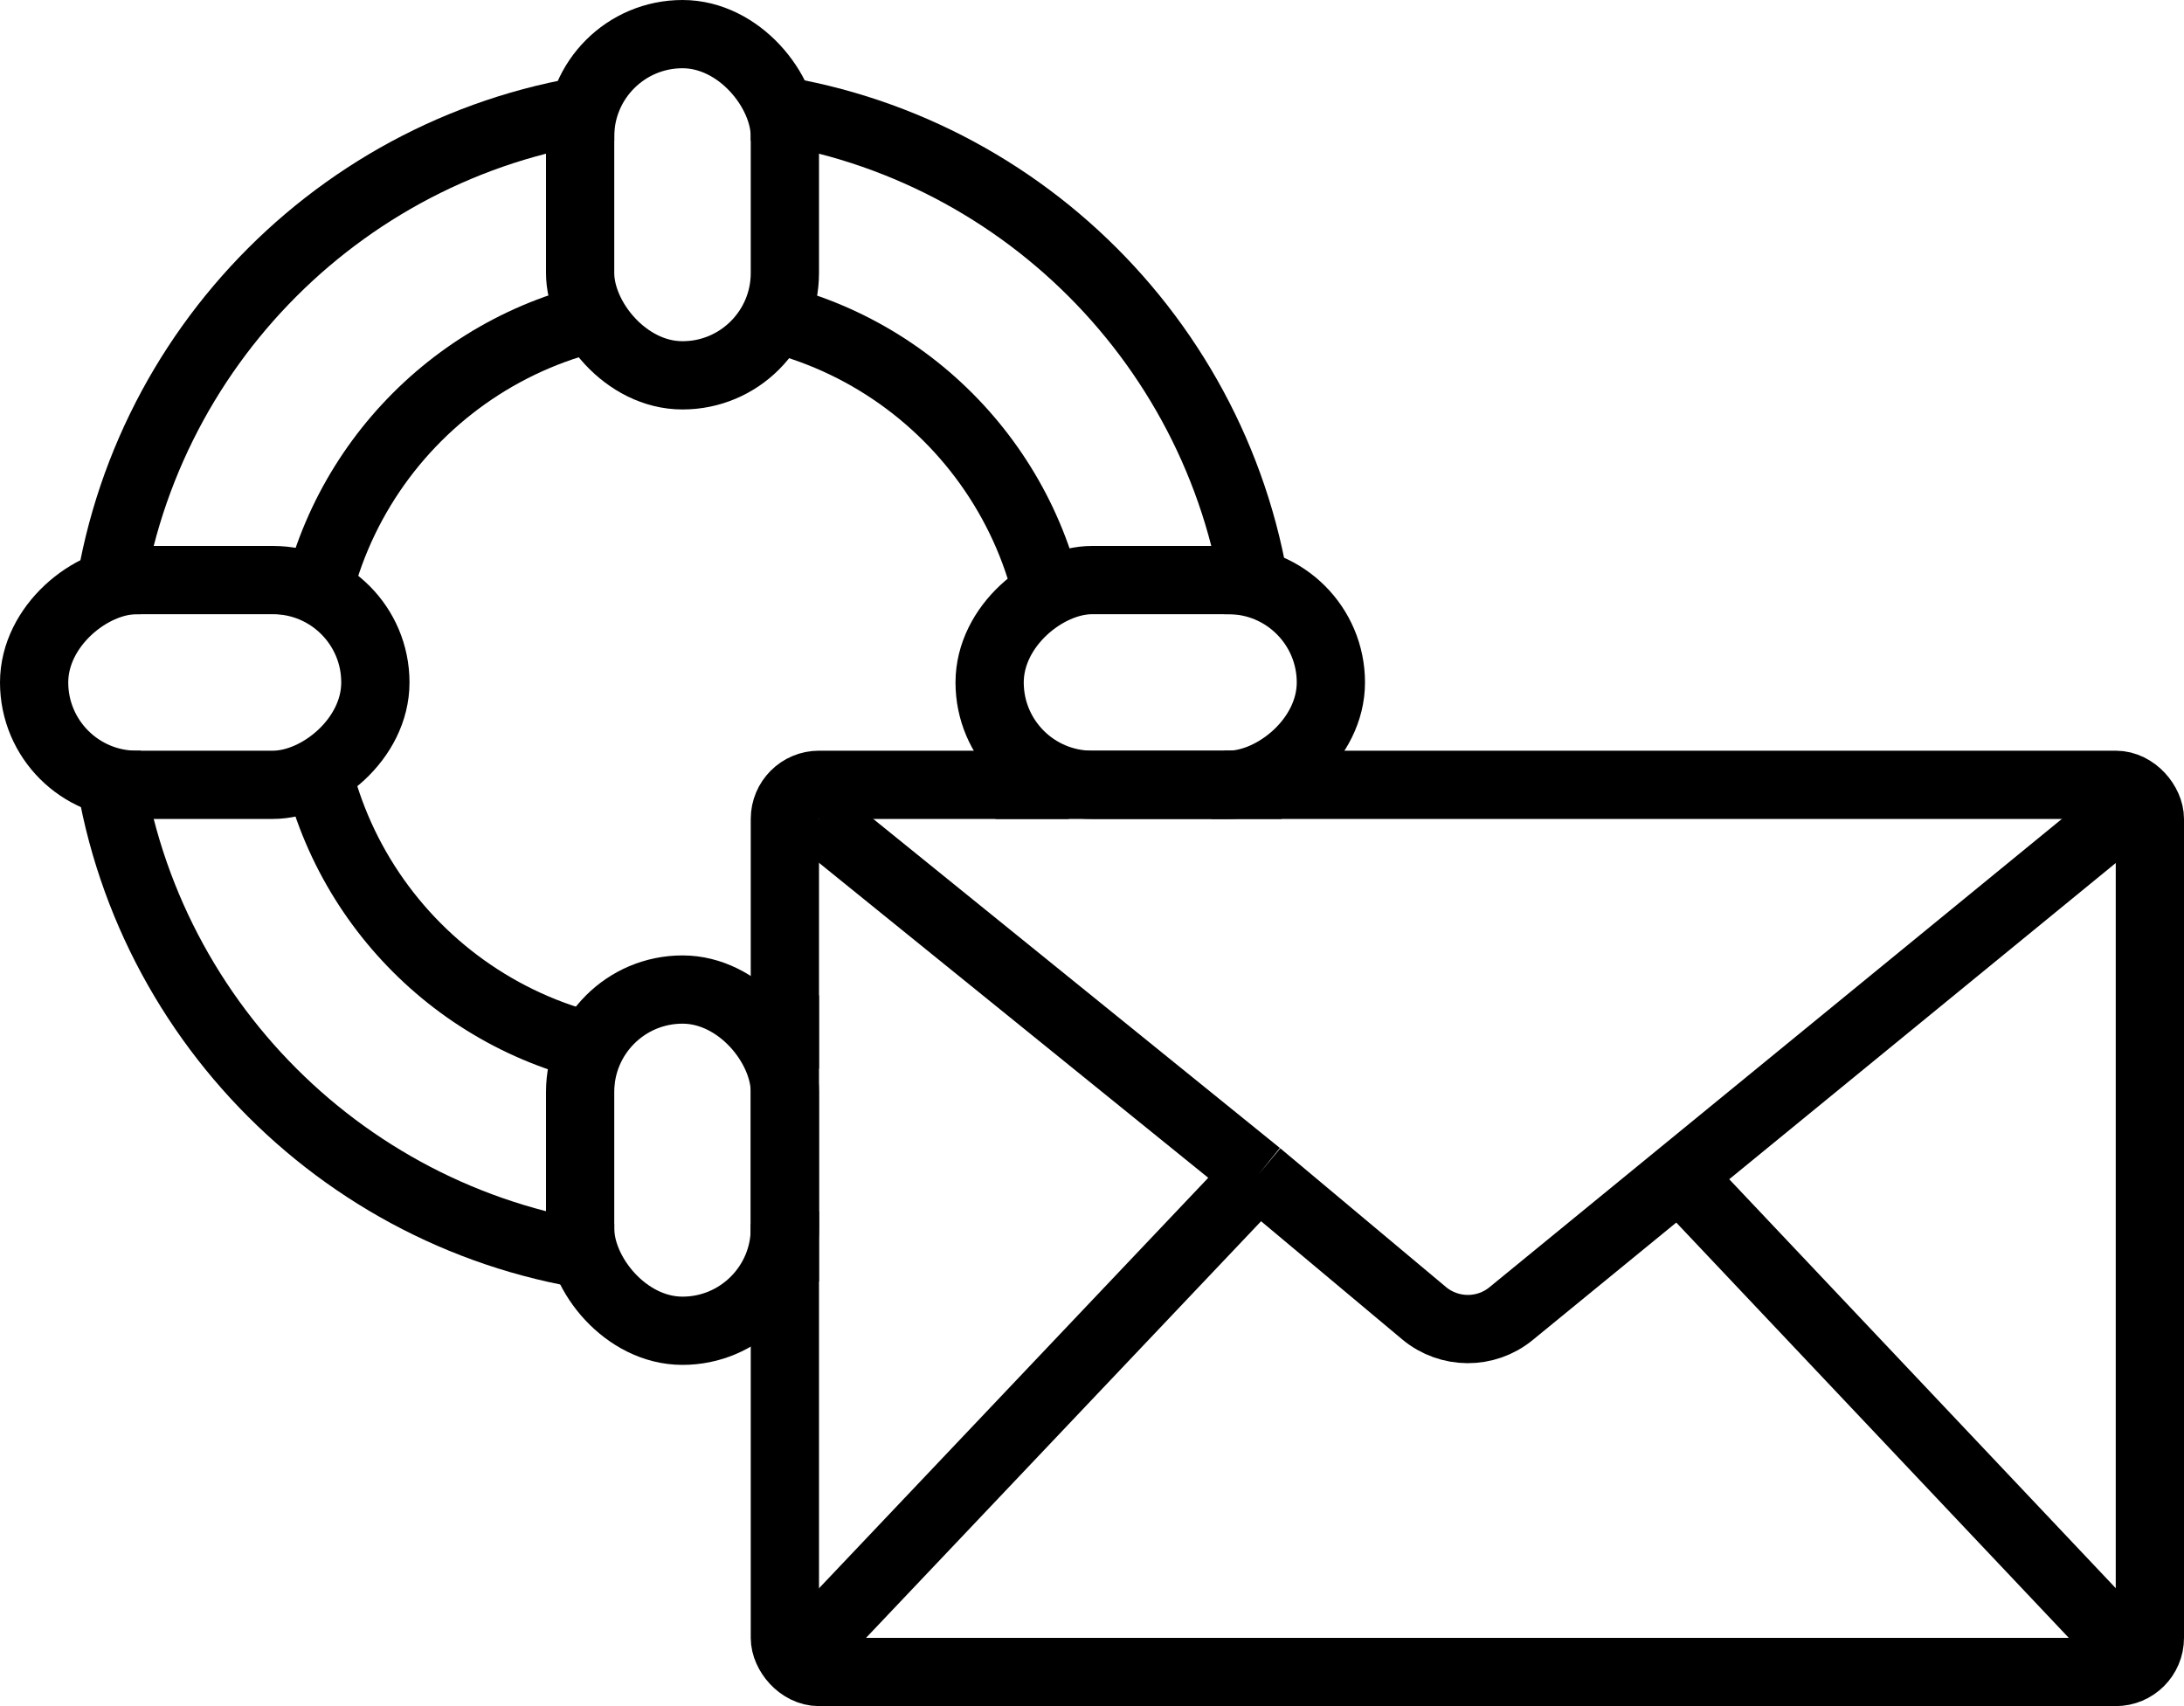
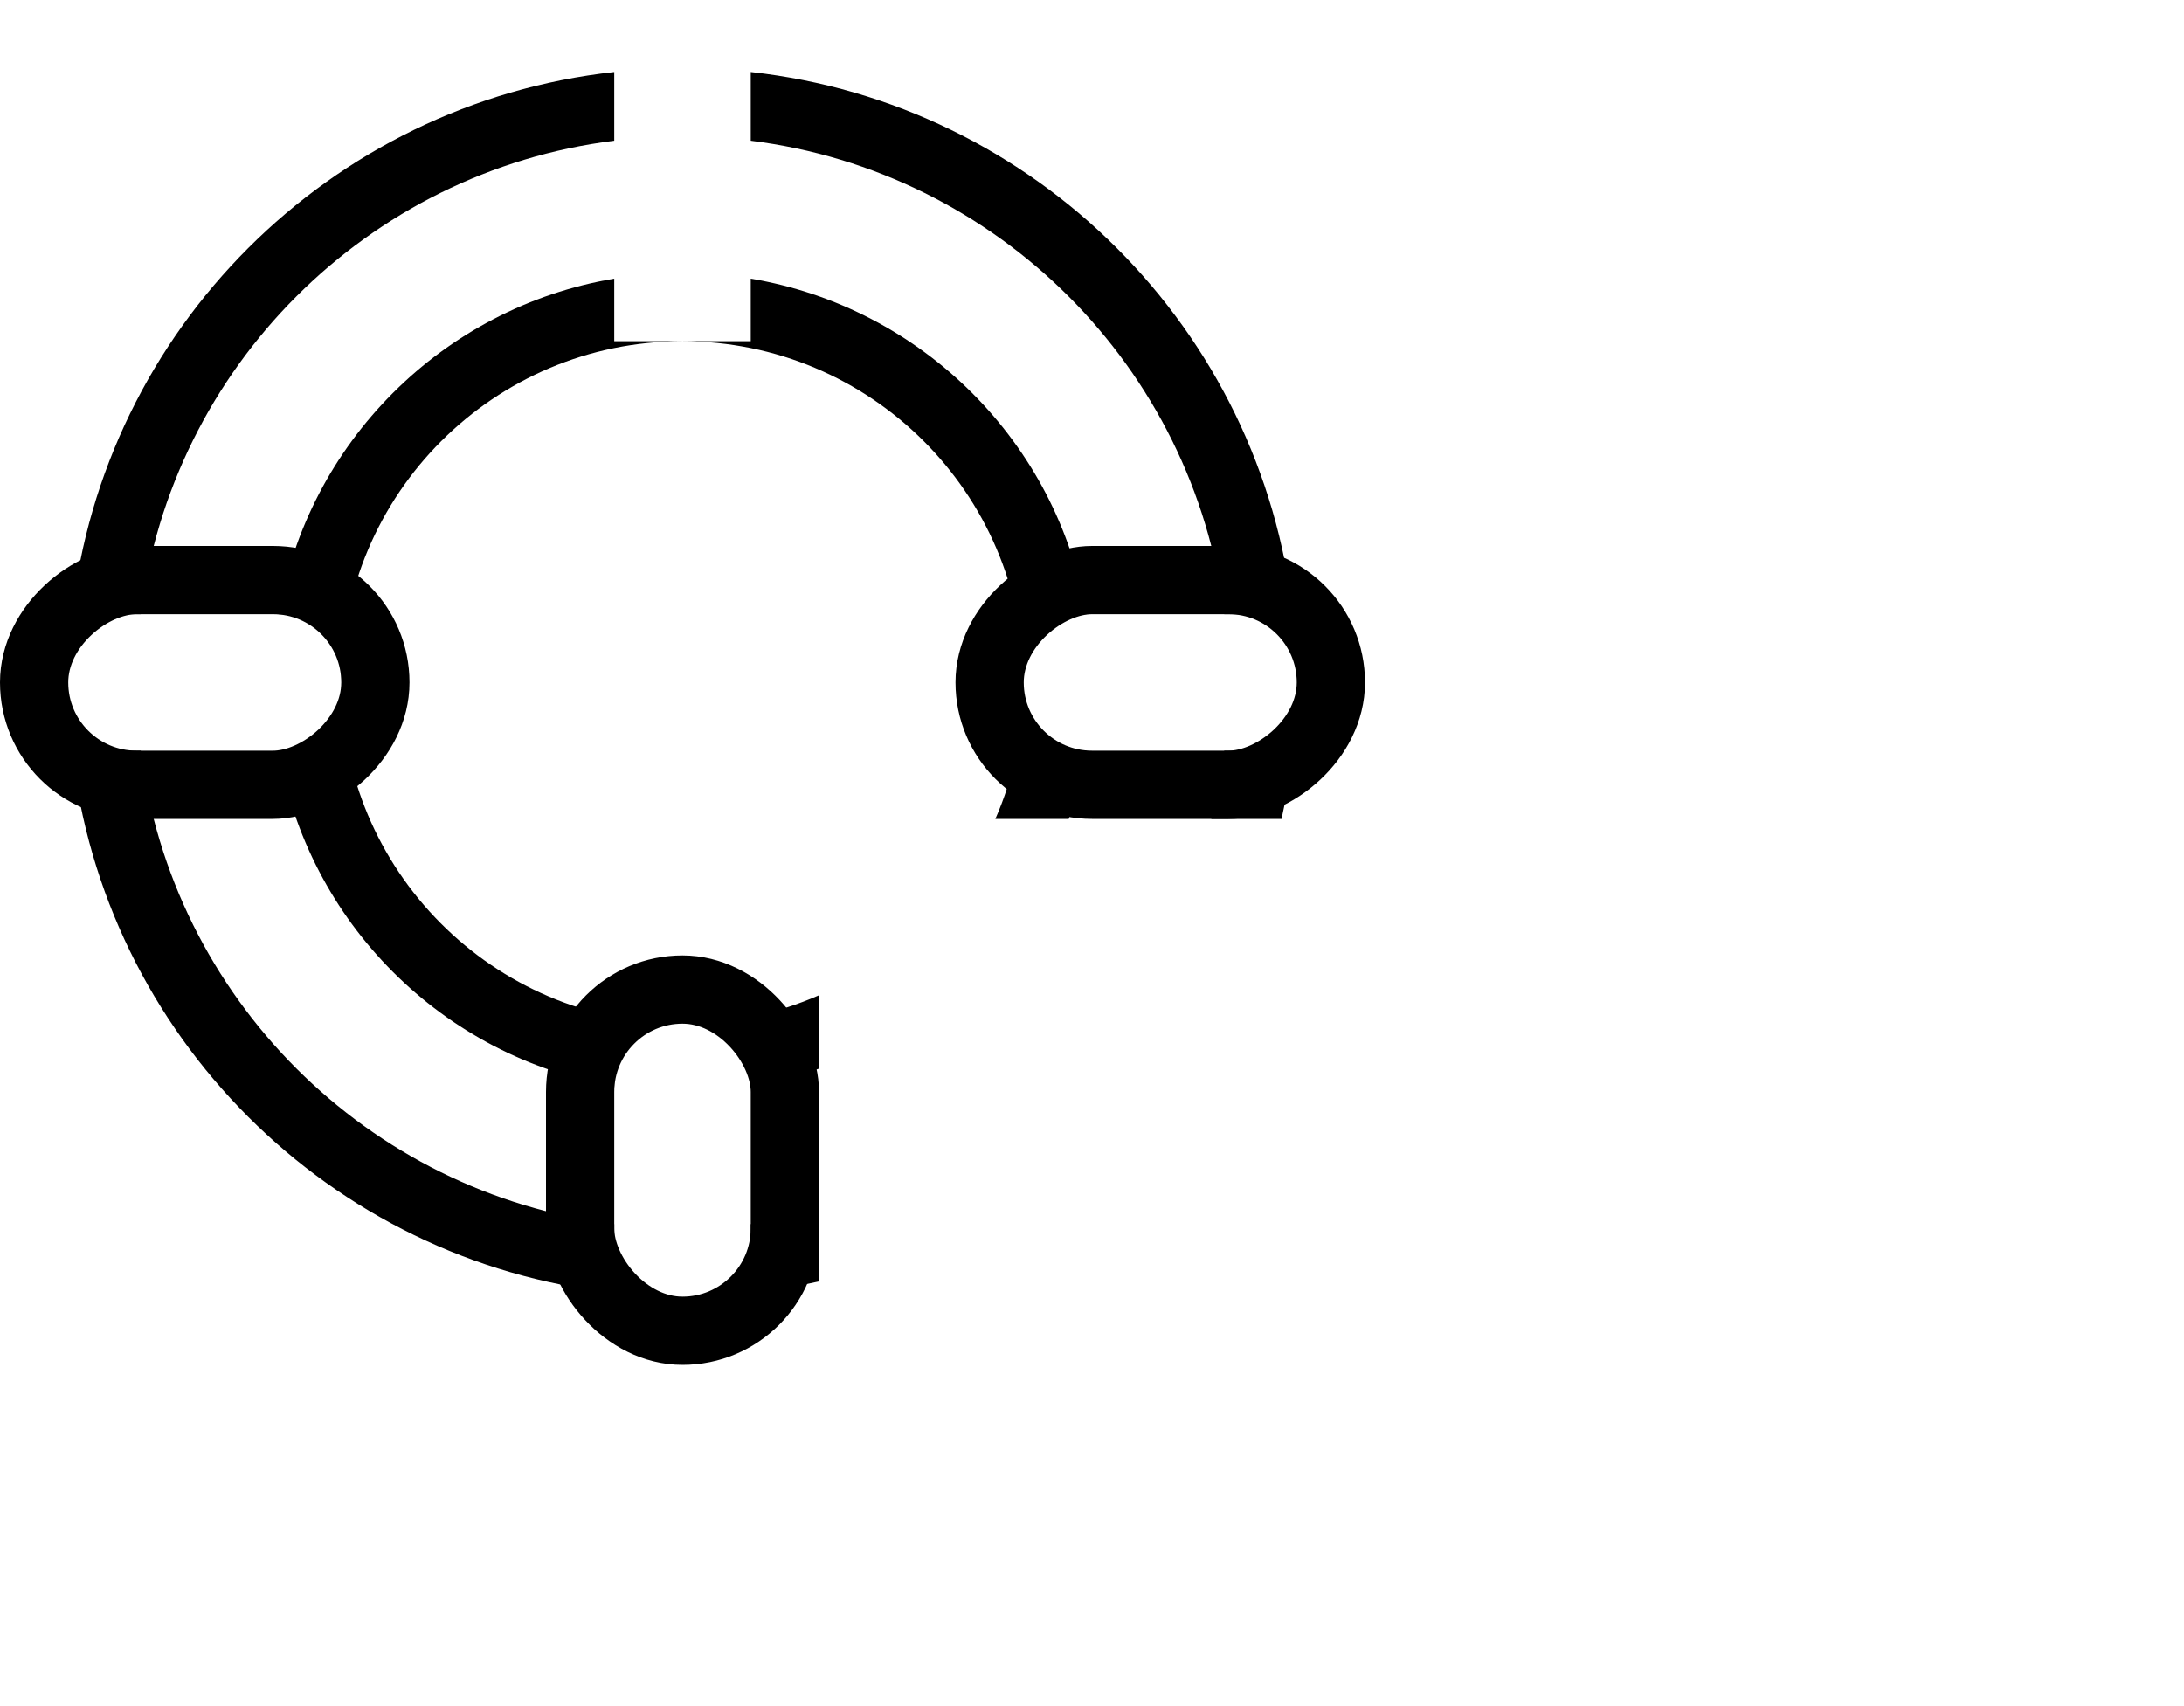
<svg xmlns="http://www.w3.org/2000/svg" width="32" height="25" viewBox="0 0 32 25" fill="none">
-   <rect x="8.5" y="0.5" width="3" height="5" rx="1.5" stroke="black" />
  <rect x="0.5" y="11.5" width="3" height="5" rx="1.5" transform="rotate(-90 0.5 11.5)" stroke="black" />
  <rect x="8.5" y="14.5" width="3" height="5" rx="1.5" stroke="black" />
  <rect x="14.5" y="11.5" width="3" height="5" rx="1.5" transform="rotate(-90 14.5 11.5)" stroke="black" />
-   <rect x="11.5" y="11.5" width="20" height="13" rx="0.5" stroke="black" />
-   <path d="M12 12L18.438 17.21M31 12L22.14 19.249C21.769 19.553 21.234 19.55 20.865 19.242L18.438 17.21M12 24L18.438 17.21M31 24L24.562 17.188" stroke="black" />
  <path fill-rule="evenodd" clip-rule="evenodd" d="M4.083 9C4.505 6.488 6.488 4.505 9 4.083V5H10C7.239 5 5 7.239 5 10V9H4.083ZM9.978 15C7.226 14.988 5 12.754 5 10V11H4.083C4.505 13.512 6.488 15.495 9 15.917V15H9.978ZM10.023 15H11V15.917C11.344 15.859 11.678 15.772 12 15.659V14.584C11.394 14.849 10.725 14.997 10.023 15ZM10 5H11V4.083C13.512 4.505 15.496 6.488 15.917 9H15V9.976C14.987 7.226 12.753 5 10 5ZM15 11H15.917C15.859 11.344 15.772 11.678 15.659 12H14.584C14.849 11.395 14.997 10.726 15 10.024V11Z" fill="black" />
  <path fill-rule="evenodd" clip-rule="evenodd" d="M11 17.938V18.945C11.339 18.908 11.673 18.851 12 18.777V17.748C11.674 17.832 11.34 17.896 11 17.938ZM10.008 19H9.992C9.994 19 9.997 19 10 19C10.003 19 10.006 19 10.008 19ZM9 18.945V17.938C5.381 17.487 2.513 14.619 2.062 11H1.055C1.516 15.172 4.828 18.484 9 18.945ZM1.055 9H2.062C2.513 5.381 5.381 2.513 9 2.062V1.055C4.828 1.516 1.516 4.828 1.055 9ZM11 2.062C14.619 2.513 17.487 5.381 17.938 9H18.945C18.484 4.828 15.172 1.516 11 1.055V2.062ZM17.938 11H18.945C18.908 11.339 18.851 11.673 18.777 12H17.748C17.832 11.674 17.896 11.34 17.938 11Z" fill="black" />
</svg>